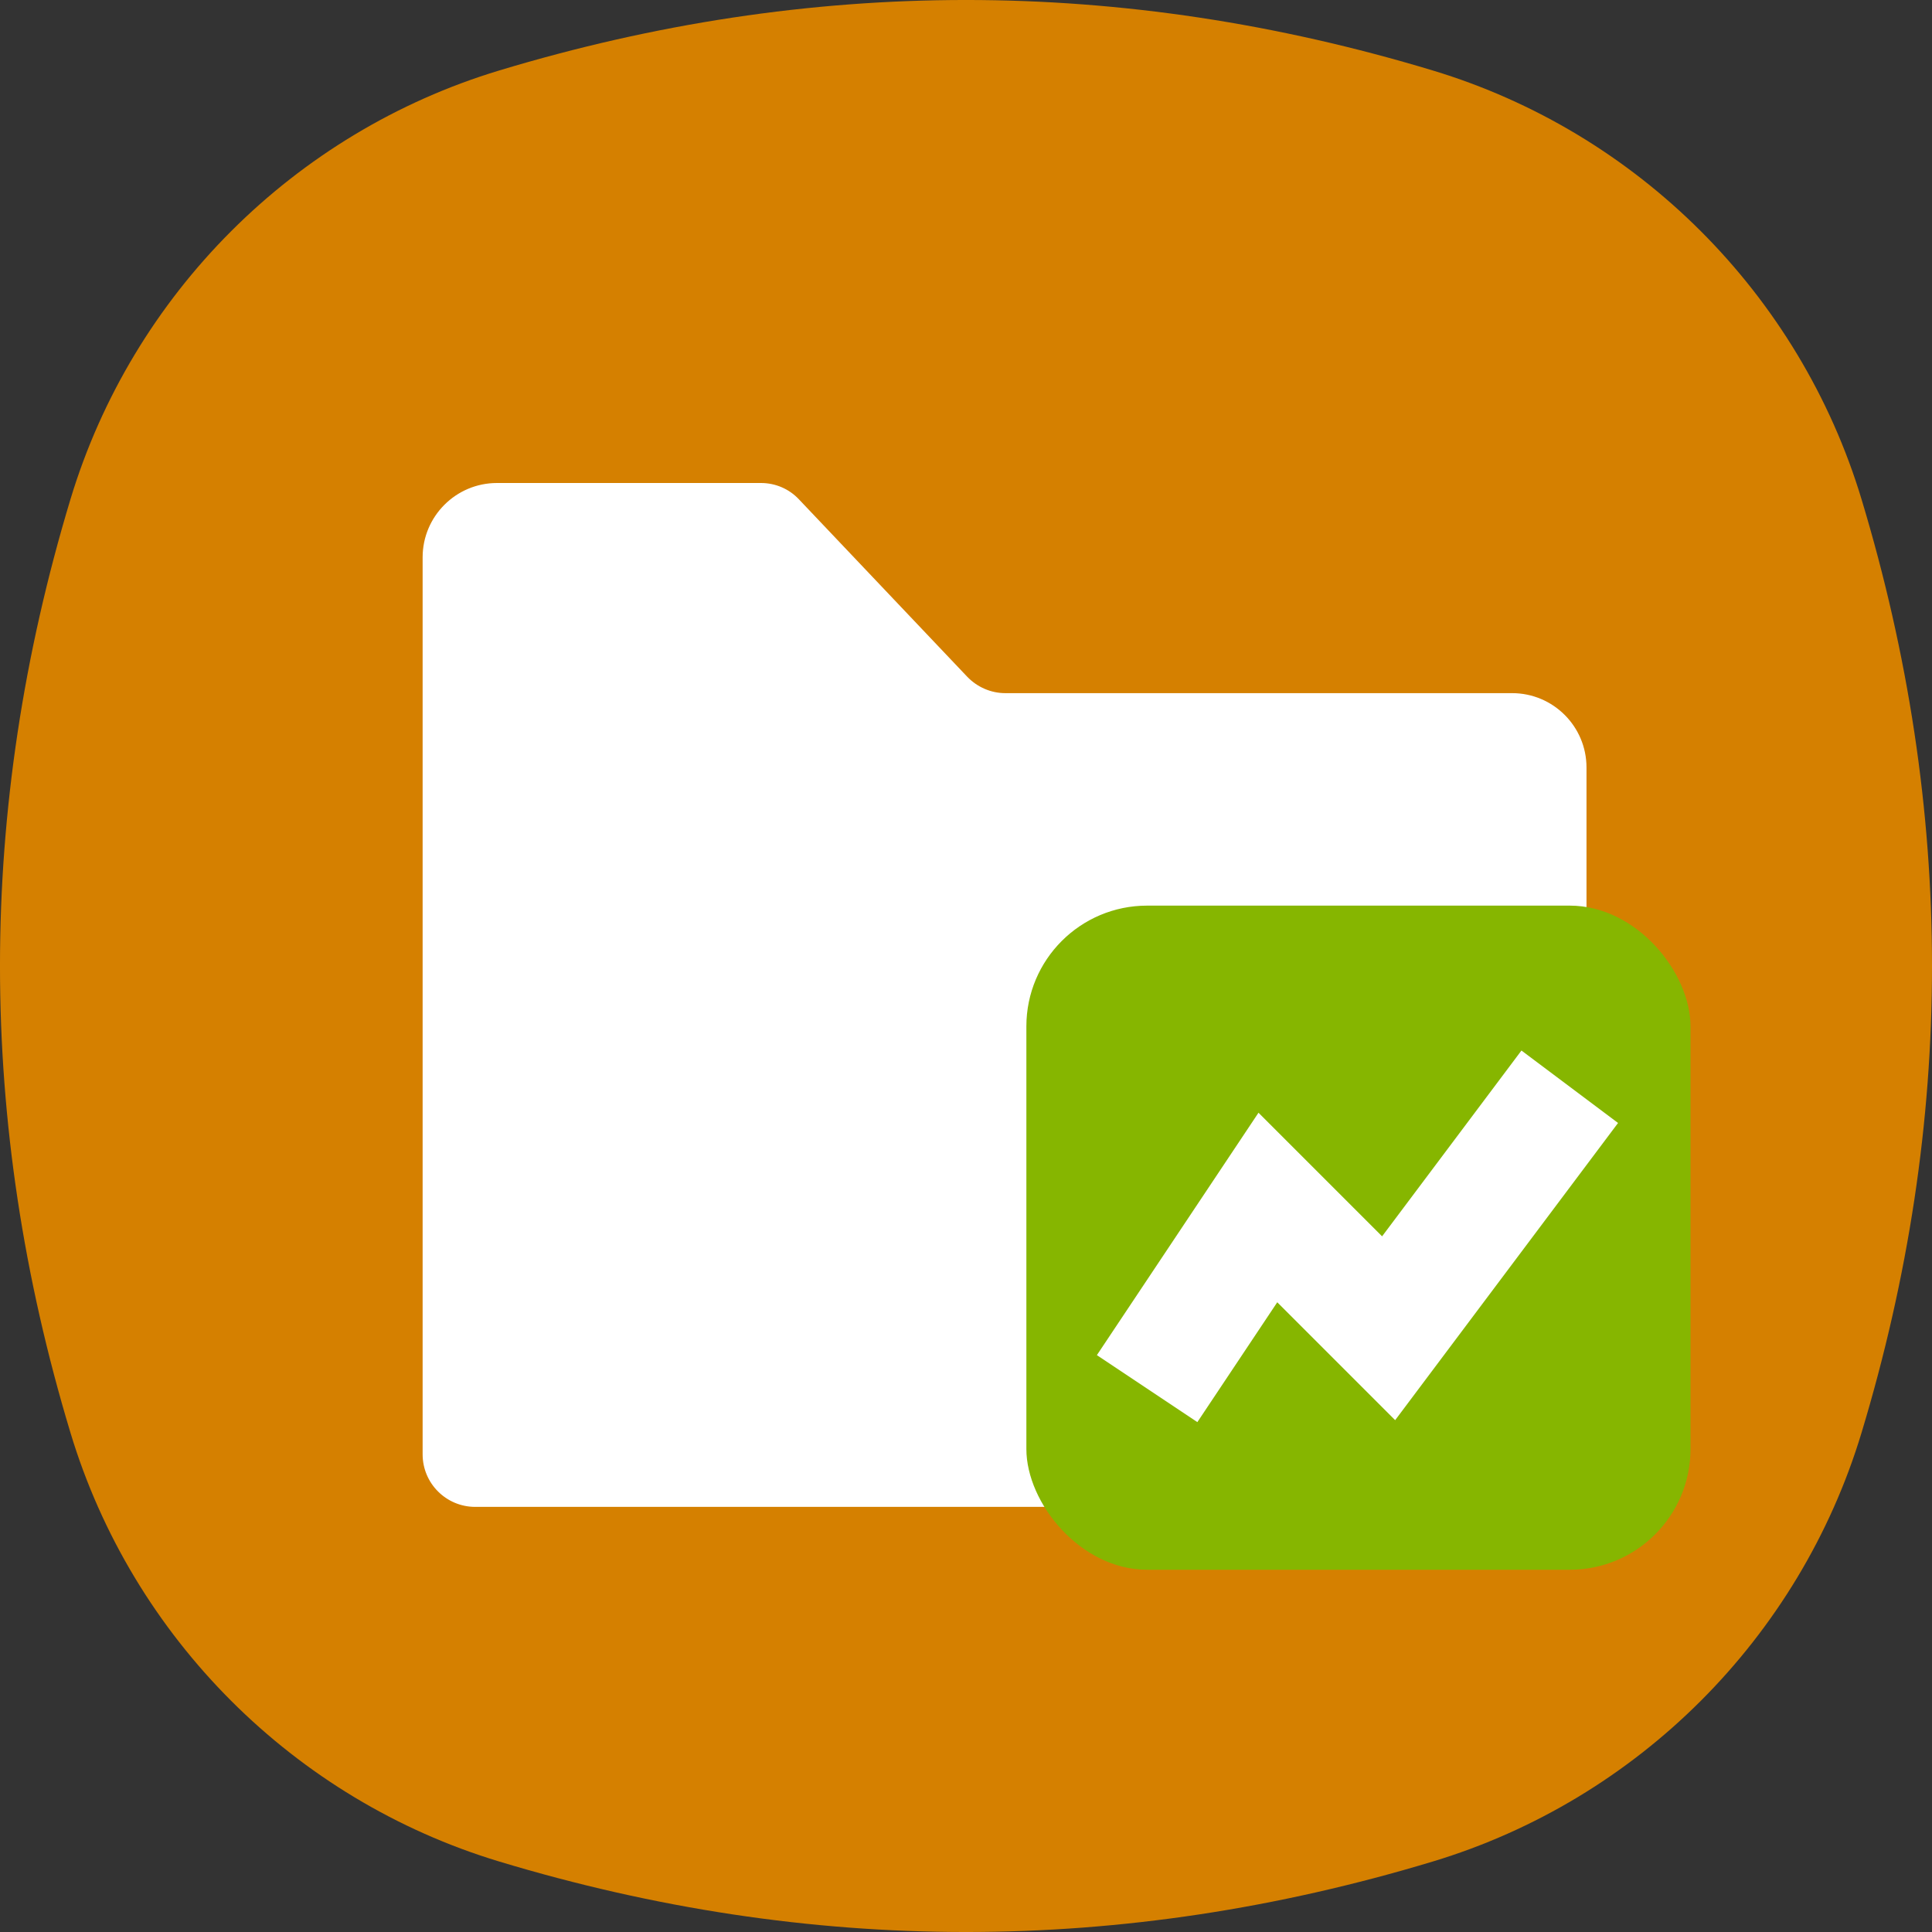
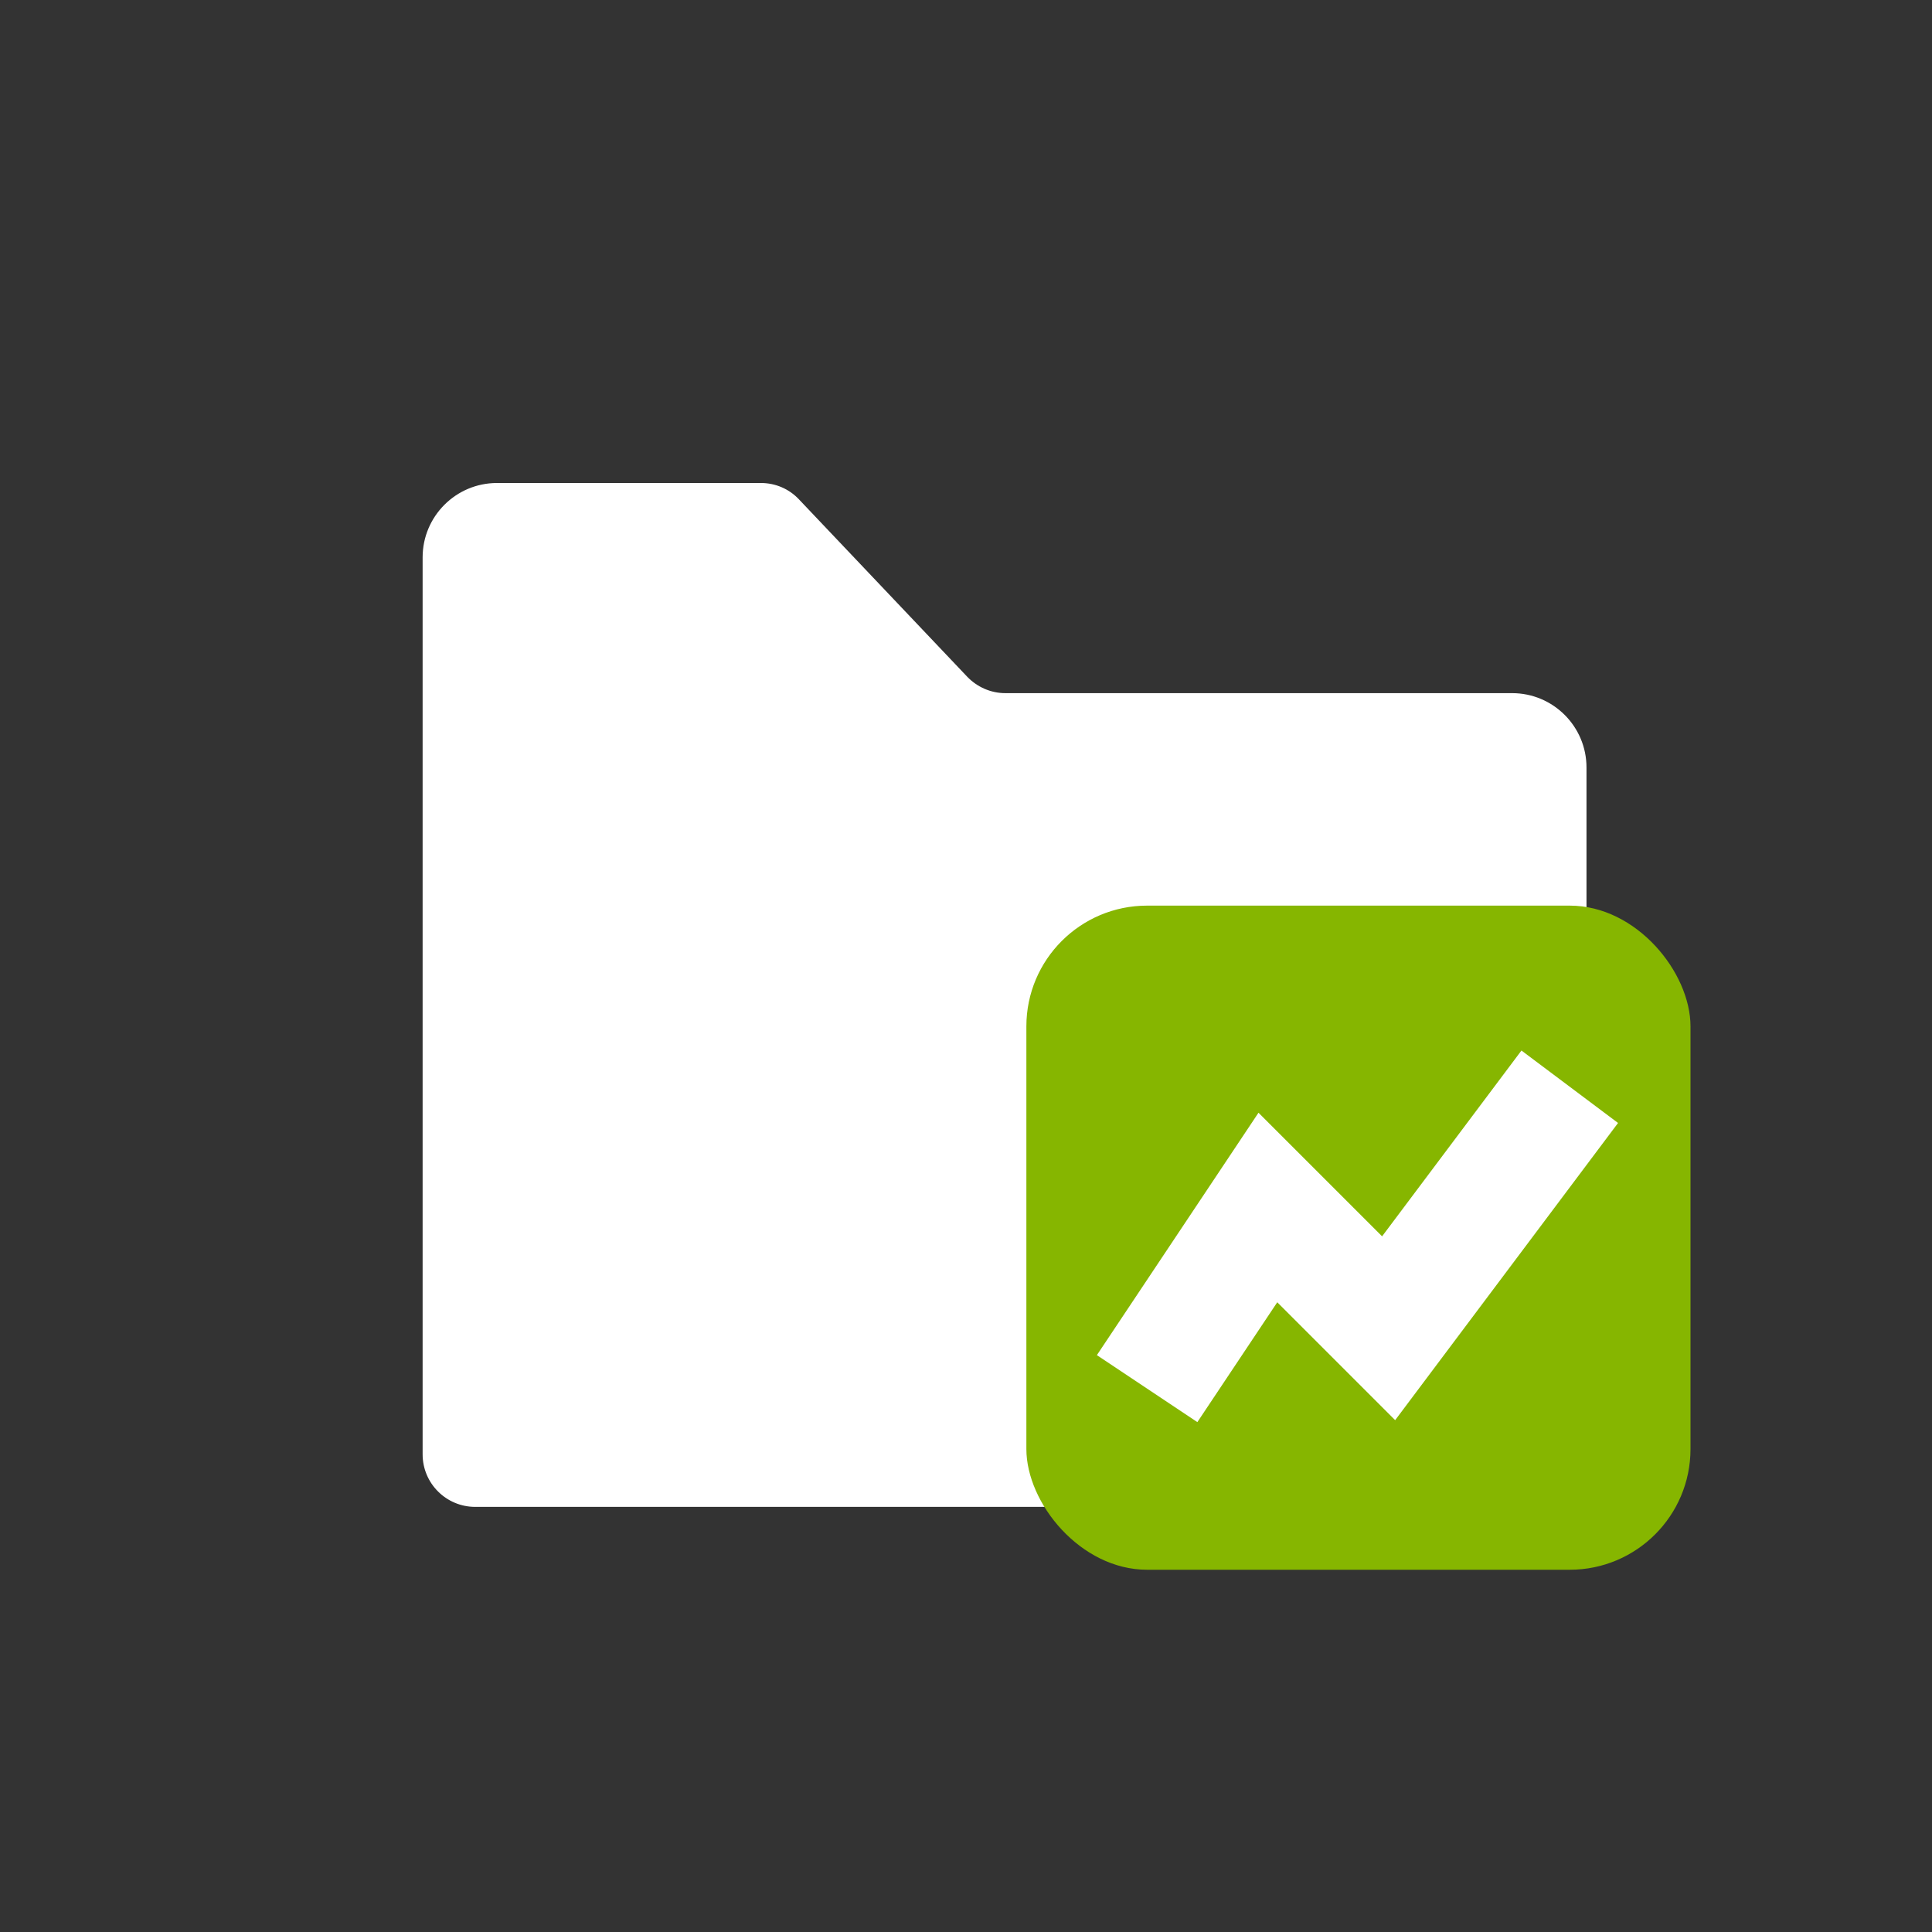
<svg xmlns="http://www.w3.org/2000/svg" width="48" height="48" viewBox="0 0 48 48" fill="none">
  <rect x="0" y="0" width="48" height="48" fill="#333333" stroke="none" />
-   <path fill-rule="evenodd" clip-rule="evenodd" d="M1.751 12.403C3.29 7.308 7.308 3.29 12.403 1.751C20.134 -0.584 27.866 -0.584 35.597 1.751C40.692 3.29 44.71 7.308 46.249 12.403C48.584 20.134 48.584 27.866 46.249 35.597C44.71 40.692 40.692 44.71 35.597 46.249C27.866 48.584 20.134 48.584 12.403 46.249C7.308 44.71 3.29 40.692 1.751 35.597C-0.584 27.866 -0.584 20.134 1.751 12.403Z" fill="#D58000" />
  <path d="M37.572 37.438H11.806C11.087 37.438 10.5 36.855 10.5 36.132V13.847C10.5 12.828 11.328 12 12.347 12H18.906C19.266 12 19.608 12.147 19.852 12.409L24.029 16.812C24.277 17.071 24.619 17.221 24.976 17.221H37.569C38.588 17.221 39.416 18.049 39.416 19.068V35.594C39.419 36.61 38.592 37.438 37.572 37.438Z" fill="white" />
  <rect x="25.5" y="22.5" width="16.5" height="16.5" rx="3" fill="#86B600" />
  <path d="M28.5 34.5L31.5 30L34.5 33L39 27" stroke="white" stroke-width="3" />
</svg>